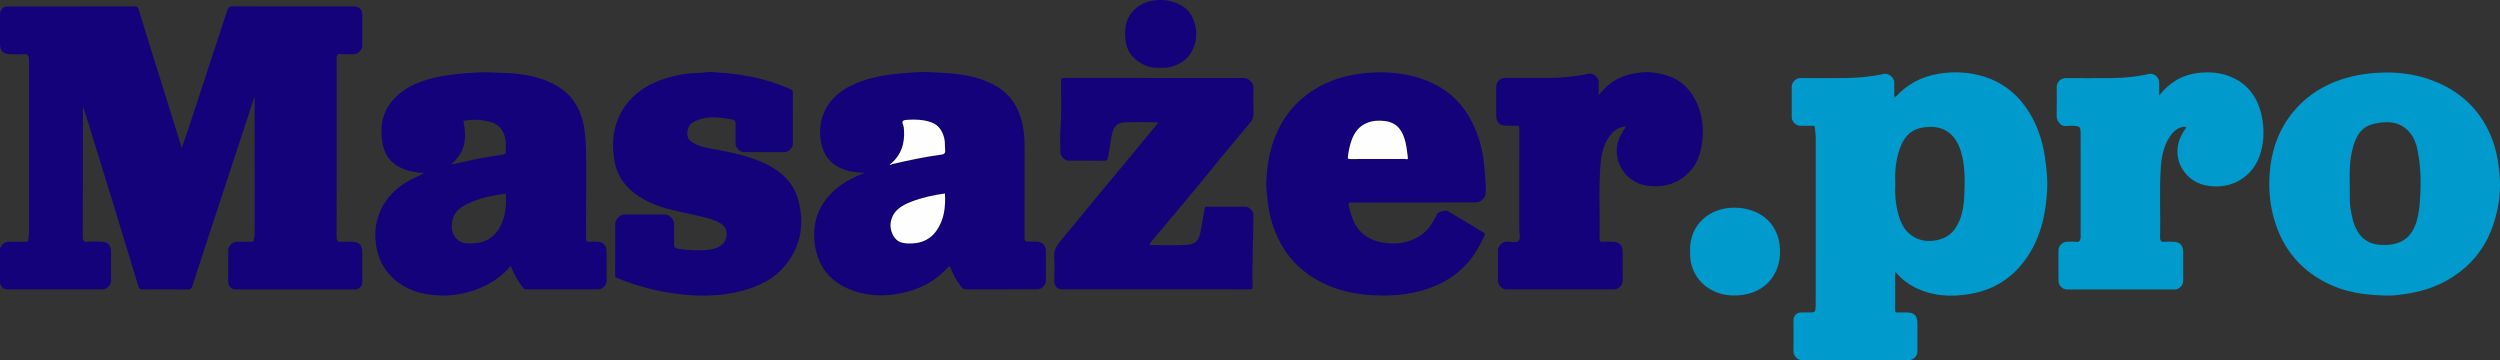
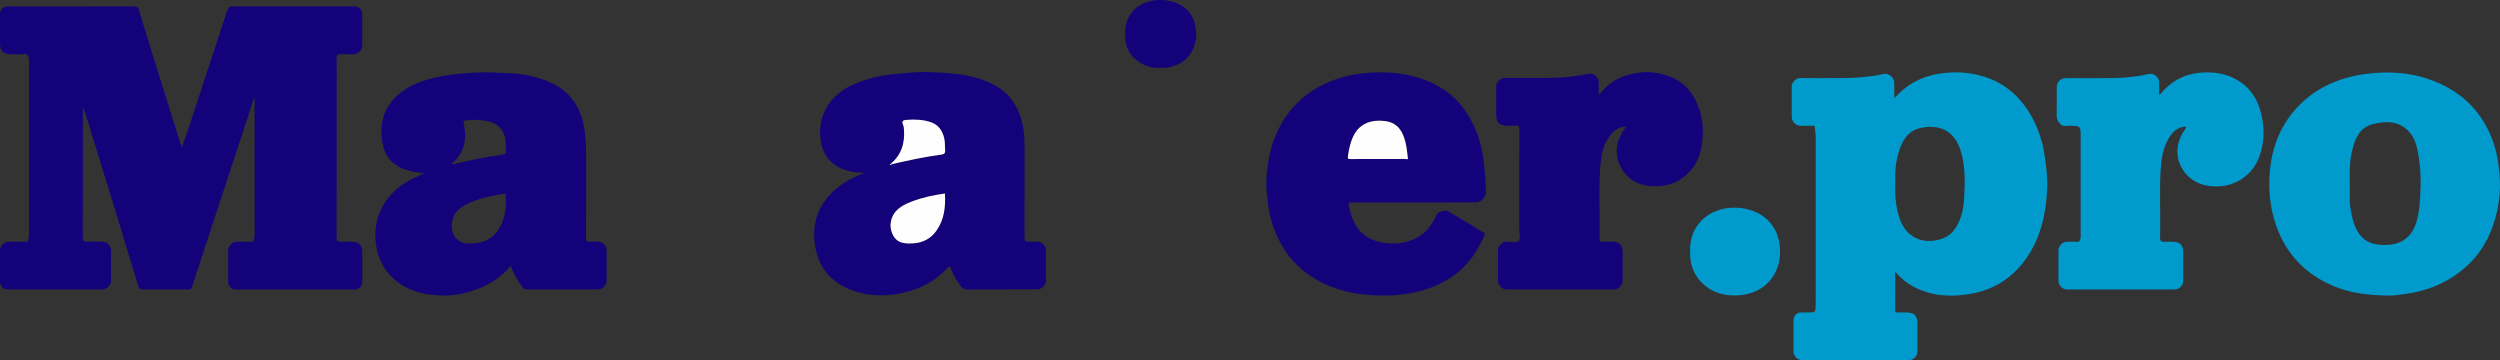
<svg xmlns="http://www.w3.org/2000/svg" version="1.1" id="Warstwa_1" x="0px" y="0px" width="1280.04px" height="184.417px" viewBox="0 307.787 1280.04 184.417" xml:space="preserve">
  <rect x="0" y="307.787" width="1280.04" height="184.417" fill="#333333" stroke="none" />
  <path fill="#13027A" d="M93.059,383.481c1.163-3.322,2.207-6.194,3.181-9.113c6.74-20.435,13.48-40.869,20.149-61.304 c0.499-1.543,1.258-2.041,2.896-2.041c20.696,0.071,41.415,0.047,62.111,0.047c2.516,0,4.082,1.591,4.082,4.13 c0,5.316,0,10.609,0,15.926c0,2.207-2.112,4.366-4.296,4.391c-2.112,0.023-4.248,0.143-6.337-0.048 c-2.136-0.189-2.563,0.688-2.516,2.635c0.118,4.794,0.047,9.612,0.047,14.406c0,25.466,0.024,50.908-0.047,76.374 c0,2.042,0.451,2.943,2.658,2.706c1.661-0.166,3.347-0.023,5.031-0.023c3.821,0,5.482,1.638,5.482,5.388c0,5.103,0,10.182,0,15.284 c0,2.089-1.685,3.773-3.773,3.773c-20.34,0-40.68,0-61.02,0c-2.184,0-3.868-1.709-3.868-3.916c0-5.388,0-10.775,0-16.139 c0-2.207,2.112-4.367,4.296-4.391c2.468-0.024,4.96-0.048,7.429,0.023c0.949,0.023,1.424-0.118,1.447-1.258 c0.024-0.665,0.38-1.329,0.38-2.089c-0.023-23.211,0-46.398-0.023-69.61c0-0.214-0.048-0.403-0.119-1.258 c-1.946,5.934-3.679,11.321-5.435,16.685c-2.99,9.09-6.005,18.156-8.995,27.223c-3.347,10.158-6.669,20.292-9.992,30.45 c-2.468,7.547-4.937,15.095-7.404,22.642c-0.356,1.068-0.808,1.661-2.184,1.638c-7.737-0.095-15.451-0.071-23.188-0.023 c-1.329,0-1.828-0.403-2.208-1.661c-4.034-13.386-8.116-26.771-12.223-40.134c-3.868-12.626-7.809-25.253-11.7-37.879 c-1.424-4.676-2.777-9.375-4.486-13.979c0,0.783,0,1.543,0,2.326c0,21.384,0.048,42.768-0.07,64.152c0,2.35,0.688,2.942,2.871,2.729 c2.018-0.189,4.082-0.047,6.123-0.047c3.94,0,5.507,1.59,5.507,5.577c0,4.865,0,9.755,0,14.62c0,2.064-2.184,4.225-4.225,4.248 c-16.258,0-32.516,0-48.772,0C1.685,455.988,0,454.279,0,452.072c0-5.388,0-10.775,0-16.139c0-2.208,2.137-4.367,4.319-4.367 c2.849,0,5.696,0,8.521,0c0.879,0,1.614,0.166,1.686-1.258c0.047-0.878,0.332-1.804,0.332-2.729c0-29.383,0-58.765,0-88.146 c0-0.356,0.023-0.736,0-1.092c-0.143-1.852-0.546-3.204-2.99-2.849c-2.065,0.285-4.225,0.048-6.337,0.048 C1.591,335.516,0,333.925,0,329.962c0-5.008,0-10.039,0-15.047c0-2.065,1.709-3.821,3.727-3.821c21.716,0,43.456,0,65.172-0.024 c1.163,0,1.709,0.262,2.089,1.52c3.679,12.104,7.477,24.161,11.25,36.241C85.797,360.222,89.357,371.591,93.059,383.481z" />
  <path fill="#019ACD" d="M970.372,446.85c0,7.072,0.023,13.457-0.023,19.841c0,0.879,0.355,1.116,1.163,1.092 c1.613-0.047,3.203,0,4.817,0c3.773,0,5.411,1.662,5.411,5.482c0,4.866,0,9.755,0,14.62c0,2.207-2.136,4.319-4.391,4.319 c-18.228,0-36.455,0-54.682,0c-2.231,0-4.367-2.112-4.367-4.343c0-5.388,0-10.775,0-16.139c0-2.35,1.661-3.94,4.059-3.964 c1.233,0,2.468,0,3.726,0c3.37,0,3.394,0,3.584-3.347c0.023-0.498,0-1.021,0-1.519c0-28.148,0-56.296,0.023-84.444 c0-1.827-0.355-3.584-0.45-5.363c-0.048-1.045-0.713-0.902-1.354-0.902c-2.041,0-4.082,0-6.123,0 c-2.23-0.023-4.367-2.136-4.367-4.343c0-5.245,0-10.467,0-15.712c0-2.231,2.112-4.367,4.344-4.367c7.736,0,15.45,0.071,23.188-0.023 c6.598-0.095,13.172-0.665,19.651-2.112c2.35-0.522,5.316,1.875,5.316,4.296c0.023,2.61,0.023,5.245,0.023,7.855 c0,0.048,0.071,0.095,0.143,0.189c6.075-6.858,13.575-10.965,22.689-12.436c7.88-1.282,15.616-0.831,23.14,1.495 c8.568,2.634,15.594,7.808,20.91,15.07c5.601,7.666,8.733,16.306,10.157,25.68c0.878,5.791,1.52,11.582,1.211,17.397 c-0.594,10.822-2.635,21.336-8.141,30.9c-6.954,12.057-17.112,19.676-30.925,22.144c-10.039,1.804-19.842,1.258-29.098-3.488 C976.495,452.855,973.362,450.457,970.372,446.85z M970.42,401.874c-0.262,4.913,0.07,9.755,1.281,14.525s2.99,9.232,7.286,12.128 c3.275,2.207,7.001,2.99,10.87,2.516c4.723-0.546,8.758-2.397,11.463-6.574c3.133-4.842,4.106-10.348,4.391-15.83 c0.38-7.737,0.594-15.546-1.637-23.141c-3.181-10.774-10.895-14.169-20.411-12.246c-6.646,1.329-9.755,6.408-11.511,12.46 C970.586,390.981,970.135,396.392,970.42,401.874z" />
  <path fill="#13027A" d="M261.497,443.906c-4.177,5.032-9.352,8.64-15.237,11.155c-7.167,3.085-14.738,4.462-22.547,3.939 c-7.998-0.546-15.45-2.634-21.692-8.093c-5.672-4.961-8.663-11.107-9.588-18.513c-0.95-7.736,0.546-14.81,4.865-21.241 c4.177-6.218,10.087-10.324,16.898-13.22c1.139-0.498,2.112-1.353,3.441-1.566c-3.869-0.118-7.571-0.688-11.155-2.112 c-5.601-2.23-9.185-6.36-10.371-11.985c-2.018-9.518-0.451-18.322,7.049-25.323c4.391-4.083,9.683-6.599,15.332-8.308 c8.188-2.468,16.589-3.18,25.109-3.702c5.459-0.332,10.823,0.071,16.21,0.285c7.999,0.332,15.949,1.756,23.235,5.388 c8.71,4.319,13.789,11.463,15.735,20.933c1.234,6.028,1.329,12.104,1.329,18.228c-0.023,13.172,0.048,26.32-0.071,39.492 c-0.023,2.018,0.594,2.517,2.421,2.278c0.926-0.118,1.898-0.023,2.849-0.023c3.607,0,5.292,1.709,5.292,5.364 c0,4.937,0,9.896,0,14.833c0,2.041-2.184,4.248-4.225,4.248c-12.175,0-24.351,0-36.525,0c-0.854,0-1.448-0.142-2.112-0.949 C265.033,451.668,263.063,447.894,261.497,443.906z M258.886,406.859c-6.195,0.926-12.318,2.112-18.038,4.628 c-4.201,1.852-8.259,4.201-9.209,9.209c-0.759,4.059-0.284,8.188,3.846,10.68c2.23,1.354,4.723,1.092,7.144,0.997 c5.814-0.285,10.3-2.943,13.172-7.998C258.886,418.987,259.431,413.053,258.886,406.859z M231.189,391.74 c0.712,0.048,0.949,0.119,1.163,0.071c8.235-1.994,16.542-3.655,24.943-4.842c0.974-0.143,2.018-0.475,1.757-2.041 c-0.214-1.353,0.023-2.753-0.048-4.13c-0.285-4.438-2.444-8.995-7.643-10.49c-4.723-1.353-9.374-1.495-14.121-0.641 C239.045,377.951,238.547,385.593,231.189,391.74z" />
  <path fill="#13027A" d="M442.584,396.25c-5.553-0.143-10.323-0.902-14.596-3.679c-4.13-2.658-6.479-6.646-7.452-11.227 c-1.258-5.814-0.736-11.653,1.922-17.088c3.37-6.859,9.186-11.084,16.092-13.908c6.931-2.824,14.217-4.248,21.669-4.865 c5.103-0.403,10.229-1.021,15.332-0.783c9.161,0.451,18.394,0.712,27.222,3.845c4.866,1.732,9.423,4.059,13.03,7.737 c4.319,4.391,6.692,9.85,7.903,15.878c0.783,3.987,0.878,7.975,0.878,12.009c-0.023,14.763-0.023,29.524-0.023,44.287 c0,3.038,0,3.038,2.942,3.038c0.95,0,1.899,0,2.849,0c3.322,0,5.15,1.804,5.15,5.079c0,5.008,0,10.039,0,15.047 c0,2.184-2.16,4.319-4.367,4.319c-12.104,0-24.209,0-36.289,0.023c-1.281,0-1.97-0.427-2.776-1.495 c-2.184-2.896-4.082-5.933-5.293-9.374c-0.355-1.021-0.831-1.14-1.614-0.285c-6.716,7.547-15.284,11.582-25.133,13.362 c-8.046,1.447-15.902,1.139-23.615-1.709c-10.609-3.916-17.136-11.227-19.035-22.452c-1.376-8.164-0.189-15.973,4.558-22.808 c4.651-6.765,11.345-11.132,18.915-14.169C441.256,396.867,441.682,396.677,442.584,396.25z M483.833,406.859 c-5.933,0.854-11.7,2.065-17.183,4.201c-5.127,1.993-9.707,4.676-10.585,10.894c-0.451,3.109,0.996,7.809,4.271,9.47 c2.255,1.14,4.604,1.068,6.954,0.973c5.079-0.213,9.28-2.35,12.199-6.479C483.477,420.244,484.166,413.694,483.833,406.859z M455.566,392.073c0.499,0.451,0.736-0.143,1.116-0.237c8.354-1.875,16.685-3.726,25.181-4.842c1.258-0.166,2.207-0.521,2.041-2.23 c-0.189-2.065,0.024-4.153-0.475-6.194c-0.901-3.727-2.824-6.717-6.503-8.069c-4.011-1.472-8.283-1.614-12.508-1.329 c-1.281,0.095-3.156,0.189-2.041,2.539c0.356,0.736,0.403,1.638,0.451,2.492C463.398,381.345,461.382,387.492,455.566,392.073z" />
  <path fill="#13027A" d="M723.969,411.463c-10.419,0-20.861,0.023-31.28-0.023c-1.614,0-2.587-0.214-1.994,2.207 c1.092,4.367,2.278,8.521,5.316,12.033c3.085,3.56,7.072,5.387,11.463,6.194c4.724,0.854,9.494,0.901,14.193-0.736 c5.269-1.827,9.398-4.912,12.033-9.85c0.664-1.233,1.519-2.35,1.97-3.726c0.427-1.258,4.391-2.397,5.672-1.638 c4.391,2.563,8.758,5.174,13.125,7.784c1.519,0.902,2.942,2.018,4.533,2.706c1.566,0.664,1.281,1.709,0.807,2.658 c-2.397,4.817-4.889,9.541-8.592,13.6c-7.666,8.425-17.277,12.935-28.29,15.094c-6.788,1.329-13.646,1.591-20.459,1.163 c-9.231-0.569-18.227-2.539-26.51-6.906c-8.521-4.485-15.332-10.751-20.008-19.248c-3.607-6.574-5.886-13.528-6.74-20.98 c-0.427-3.773-0.997-7.547-0.83-11.368c0.521-11.796,3.18-22.95,9.968-32.871c5.98-8.734,14.05-14.763,23.876-18.536 c6.337-2.444,12.911-3.607,19.723-4.034c9.825-0.594,19.343,0.45,28.48,4.059c9.137,3.607,16.447,9.564,21.502,18.061 c4.629,7.761,7.12,16.21,7.999,25.205c0.45,4.724,0.878,9.446,0.83,14.193c-0.023,2.35-2.563,4.912-4.913,4.912 C745.259,411.463,734.602,411.463,723.969,411.463z M705.315,389.201c4.723,0,9.47,0.023,14.192-0.048 c0.428,0,1.52,0.617,1.354-0.641c-0.356-2.658-0.617-5.364-1.234-7.975c-1.354-5.53-3.94-9.921-10.372-10.775 c-6.479-0.854-12.769,0.831-16.091,7.311c-1.614,3.156-2.397,6.574-2.896,10.11c-0.237,1.685-0.309,2.088,1.519,2.041 C696.272,389.13,700.805,389.201,705.315,389.201z" />
  <path fill="#019ACD" d="M1223.088,459.12c-12.604-0.119-22.595-1.78-31.922-6.503c-14.645-7.405-23.521-19.248-27.412-35.031 c-1.662-6.764-2.137-13.67-1.686-20.553c0.76-11.535,4.319-22.215,11.582-31.329c5.886-7.404,13.409-12.792,22.286-16.21 c6.93-2.682,14.05-3.987,21.479-4.438c11.605-0.713,22.666,1.044,33.108,6.123c13.243,6.432,22.025,16.827,26.511,30.759 c1.566,4.817,2.278,9.802,2.753,14.881c0.807,8.924-0.332,17.539-3.156,25.965c-2.801,8.33-7.357,15.664-13.932,21.55 c-7.975,7.144-17.35,11.511-27.911,13.433C1230.16,458.574,1225.532,459.215,1223.088,459.12z M1203.127,401.97 c0,2.61,0.024,5.245,0,7.855c-0.023,2.587,0.428,5.127,0.902,7.666c1.377,7.286,4.723,14.691,13.837,15.569 c9.256,0.901,16.376-1.946,19.343-11.511c1.804-5.791,1.922-11.867,2.159-17.848c0.237-5.886-0.261-11.796-1.281-17.61 c-0.688-4.011-1.852-7.951-4.747-11.013c-5.103-5.388-11.534-5.411-18.132-3.821c-6.788,1.638-9.257,7.073-10.752,13.102 C1203.009,390.151,1202.961,396.06,1203.127,401.97z" />
-   <path fill="#13027A" d="M588.499,433.275c6.313,0,12.365,0.237,18.394-0.071c5.245-0.262,6.953-2.065,7.784-6.693 c0.735-4.034,1.495-8.069,2.16-12.104c0.142-0.926,0.688-0.76,1.233-0.76c6.622,0,13.268-0.023,19.889,0 c1.591,0,3.821,2.35,3.821,3.963c0.024,12.271-0.759,24.518-0.427,36.764c0.047,1.495-0.783,1.614-1.946,1.59 c-3.939-0.023-7.88-0.023-11.819-0.023c-27.769,0-55.537,0-83.305,0c-2.967,0-4.438-1.472-4.438-4.438 c0-3.916,0.261-7.879-0.071-11.771c-0.309-3.56,1.092-6.076,3.275-8.639c5.98-7.073,11.771-14.335,17.682-21.479 c5.055-6.123,10.158-12.175,15.236-18.274c5.602-6.765,11.179-13.528,16.756-20.316c0.071-0.071,0-0.261-0.023-0.641 c-5.72,0-11.439-0.189-17.159,0.071c-3.679,0.166-5.791,2.824-6.36,6.812c-0.546,3.655-1.14,7.286-1.78,10.918 c-0.189,1.091-0.546,1.945-2.16,1.898c-5.98-0.143-11.961-0.048-17.919-0.048c-2.207,0-4.366-2.112-4.391-4.296 c0-4.011-0.284-8.021,0.048-11.985c0.712-8.188,0.214-16.376,0.332-24.564c0.024-1.305,0.475-1.495,1.638-1.495 c30.759,0.024,61.518,0.024,92.276,0.024c1.923,0,4.557,2.682,4.557,4.604c0.024,4.438-0.118,8.877,0.071,13.314 c0.071,1.946-0.498,3.466-1.661,4.866c-4.485,5.363-9.043,10.703-13.48,16.091c-4.391,5.34-8.711,10.752-13.102,16.092 c-3.631,4.414-7.31,8.781-10.988,13.148c-4.485,5.363-8.995,10.728-13.48,16.091C588.878,432.254,588.783,432.681,588.499,433.275z" />
-   <path fill="#13027A" d="M314.992,435.22c0-4.295,0-8.591,0-12.863c0-2.207,2.587-4.771,4.818-4.771c6.858,0,13.694,0,20.553,0 c2.231,0,4.795,2.563,4.795,4.794c0,3.418,0.071,6.836-0.024,10.253c-0.047,1.662,0.333,2.208,2.208,2.517 c4.533,0.759,9.042,0.925,13.575,0.712c3.394-0.166,6.788-0.76,9.351-3.418c2.588-2.658,2.563-7.832-1.067-10.11 c-3.939-2.469-8.378-3.228-12.745-4.296c-6.455-1.543-13.029-2.539-19.295-4.818c-5.459-1.97-10.538-4.651-14.763-8.591 c-4.201-3.916-6.835-8.948-7.809-14.525c-1.661-9.778-0.546-19.248,5.222-27.626c5.222-7.571,12.745-12.08,21.432-14.715 c5.388-1.638,10.94-2.634,16.613-2.634c2.16,0,4.271-0.617,6.455-0.476c9.755,0.594,19.414,1.733,28.837,4.533 c3.916,1.163,7.737,2.611,11.486,4.201c0.997,0.428,1.354,0.949,1.329,2.041c-0.047,8.734-0.023,17.444-0.023,26.179 c0,1.851-2.278,4.082-4.153,4.082c-7.001,0.023-14.003,0.023-21.004,0c-1.875,0-4.13-2.231-4.153-4.082 c-0.024-3.275-0.071-6.551,0.023-9.826c0.048-1.614-0.095-2.563-2.112-2.919c-5.672-0.949-11.297-1.732-16.875,0.261 c-2.657,0.949-5.008,2.112-5.601,5.411c-0.546,3.038,0.166,4.842,2.967,6.479c3.654,2.112,7.737,2.61,11.748,3.37 c8.829,1.686,17.634,3.513,25.703,7.5c7.761,3.845,13.837,9.541,16.187,18.18c3.204,11.725,1.709,22.737-5.791,32.61 c-5.957,7.832-14.287,11.795-23.591,14.192c-8.307,2.136-16.804,2.61-25.253,2.089c-13.148-0.808-25.869-3.821-38.116-8.806 c-0.949-0.38-0.973-1.021-0.973-1.851C315.016,443.954,314.992,439.587,314.992,435.22z" />
  <path fill="#13027A" d="M832.622,372.564c-4.889,0.237-7.547,3.181-9.683,6.764c-2.255,3.798-3.086,8.046-3.441,12.342 c-1.092,12.745-0.19,25.537-0.522,38.282c-0.048,1.448,0.498,1.686,1.756,1.614c1.52-0.095,3.062-0.024,4.581-0.024 c3.916,0,5.506,1.614,5.506,5.578c0,4.865,0,9.754,0,14.619c0,2.065-2.184,4.225-4.225,4.225c-18.44,0-36.882,0-55.323,0 c-2.183,0-4.295-2.159-4.295-4.391c0-5.245,0-10.466,0-15.711c0-2.208,2.136-4.272,4.343-4.367c2.16-0.071,5.127,0.949,6.242-0.428 c1.092-1.305,0.332-4.153,0.332-6.313c0-16.875-0.023-33.749,0.048-50.624c0-1.614-0.333-2.207-2.018-2.018 c-1.448,0.166-2.919,0.024-4.367,0.024c-3.821,0-5.482-1.638-5.482-5.412c0-4.865,0-9.754,0-14.619c0-2.35,2.112-4.415,4.485-4.415 c7.145,0,14.288,0,21.432,0c7.191,0,14.312-0.617,21.337-2.159c2.373-0.522,5.222,1.827,5.222,4.177c0,2.16,0,4.319,0,6.835 c2.491-3.037,4.936-5.601,8.021-7.429c4.011-2.396,8.307-3.56,12.982-4.177c4.842-0.617,9.398,0.095,13.884,1.495 c7.761,2.397,12.84,7.832,15.854,15.237c1.922,4.723,2.753,9.754,2.563,14.786c-0.284,7.737-2.041,15.095-8.116,20.601 c-4.13,3.75-8.972,5.838-14.597,6.052c-4.889,0.19-9.47-0.403-13.646-3.322c-5.814-4.059-9.09-11.748-7.168-18.916 C829.134,377.904,830.652,375.27,832.622,372.564z" />
  <path fill="#019ACD" d="M1105.558,356.615c5.648-7.049,12.413-10.846,21.123-11.605c6.954-0.594,13.386,0.427,19.319,4.035 c6.74,4.105,10.419,10.49,12.009,17.989c1.495,7.002,1.306,14.003-1.163,20.91c-3.251,8.994-11.629,15.07-21.218,15.284 c-6.218,0.143-11.7-1.329-15.973-5.934c-6.194-6.693-6.146-15.783-1.139-22.927c0.379-0.522,0.759-0.997,0.854-1.732 c-3.963-0.071-6.574,2.302-8.449,5.197c-2.848,4.415-4.082,9.446-4.485,14.715c-0.926,12.176-0.118,24.375-0.451,36.574 c-0.047,1.898,0.499,2.682,2.445,2.468c1.305-0.143,2.61-0.023,3.939-0.023c3.821,0,5.459,1.638,5.459,5.435 c0,4.865,0,9.755,0,14.62c0,2.23-2.112,4.391-4.32,4.391c-18.369,0-36.739,0-55.109,0c-2.373,0-4.438-2.112-4.438-4.51 c0-5.174,0-10.323,0-15.498c0-2.373,2.112-4.438,4.485-4.438c1.52,0,3.086-0.143,4.58,0.047c1.709,0.214,2.089-0.783,2.279-2.041 c0.095-0.569,0.023-1.163,0.023-1.732c0-16.732,0-33.464,0-50.173c0-5.435,0-5.363-5.436-5.482 c-1.637-0.023-3.394,0.688-4.936-0.854c-1.33-1.305-1.994-2.587-1.923-4.509c0.143-4.795,0.048-9.589,0.048-14.406 c0-2.683,2.017-4.629,4.723-4.629c7.879,0,15.735,0.096,23.615-0.023c6.313-0.095,12.602-0.641,18.772-2.112 c2.54-0.617,5.364,1.686,5.364,4.272C1105.558,351.963,1105.558,354.052,1105.558,356.615z" />
  <path fill="#019ACD" d="M865.375,436.645c-0.641-13.434,9.636-22.643,22.808-22.523c12.888,0.095,24.185,8.354,23.164,24.469 c-0.688,10.823-8.924,21.123-24.754,20.459C875.01,458.574,864.829,449.959,865.375,436.645z" />
  <path fill="#13027A" d="M593.814,342.493c-4.841,0.284-9.232-1.472-12.863-4.747c-2.682-2.396-4.271-5.767-4.676-9.304 c-0.688-5.98,0.096-11.724,4.961-16.114c2.896-2.611,6.266-3.917,10.11-4.367c4.414-0.522,8.521,0.118,12.531,2.088 c4.604,2.231,7.025,6.053,8.117,10.775c1.163,4.937,0.427,9.73-2.255,14.098c-2.397,3.893-6.1,5.981-10.419,7.168 C597.589,342.565,595.785,342.493,593.814,342.493z" />
  <path fill="#FEFEFE" d="M483.833,406.859c0.356,6.835-0.355,13.386-4.366,19.059c-2.92,4.129-7.12,6.266-12.199,6.479 c-2.35,0.096-4.699,0.167-6.954-0.973c-3.275-1.661-4.723-6.36-4.272-9.47c0.902-6.218,5.459-8.9,10.586-10.894 C472.133,408.924,477.876,407.713,483.833,406.859z" />
  <path fill="#FEFEFE" d="M455.566,392.073c5.815-4.58,7.832-10.728,7.286-17.895c-0.071-0.831-0.118-1.757-0.45-2.492 c-1.116-2.35,0.759-2.444,2.041-2.54c4.225-0.284,8.496-0.142,12.508,1.329c3.678,1.354,5.601,4.344,6.503,8.069 c0.498,2.042,0.284,4.13,0.475,6.195c0.166,1.708-0.808,2.064-2.041,2.23c-8.497,1.092-16.852,2.967-25.182,4.842 C456.326,391.93,456.065,392.524,455.566,392.073z" />
  <path fill="#FEFEFE" d="M705.315,389.201c-4.51,0-9.043-0.071-13.552,0.047c-1.828,0.048-1.757-0.355-1.52-2.041 c0.522-3.536,1.282-6.954,2.896-10.11c3.323-6.479,9.612-8.164,16.092-7.31c6.432,0.854,9.019,5.245,10.371,10.774 c0.642,2.611,0.902,5.293,1.234,7.975c0.166,1.258-0.926,0.641-1.353,0.641C714.785,389.225,710.062,389.201,705.315,389.201z" />
</svg>